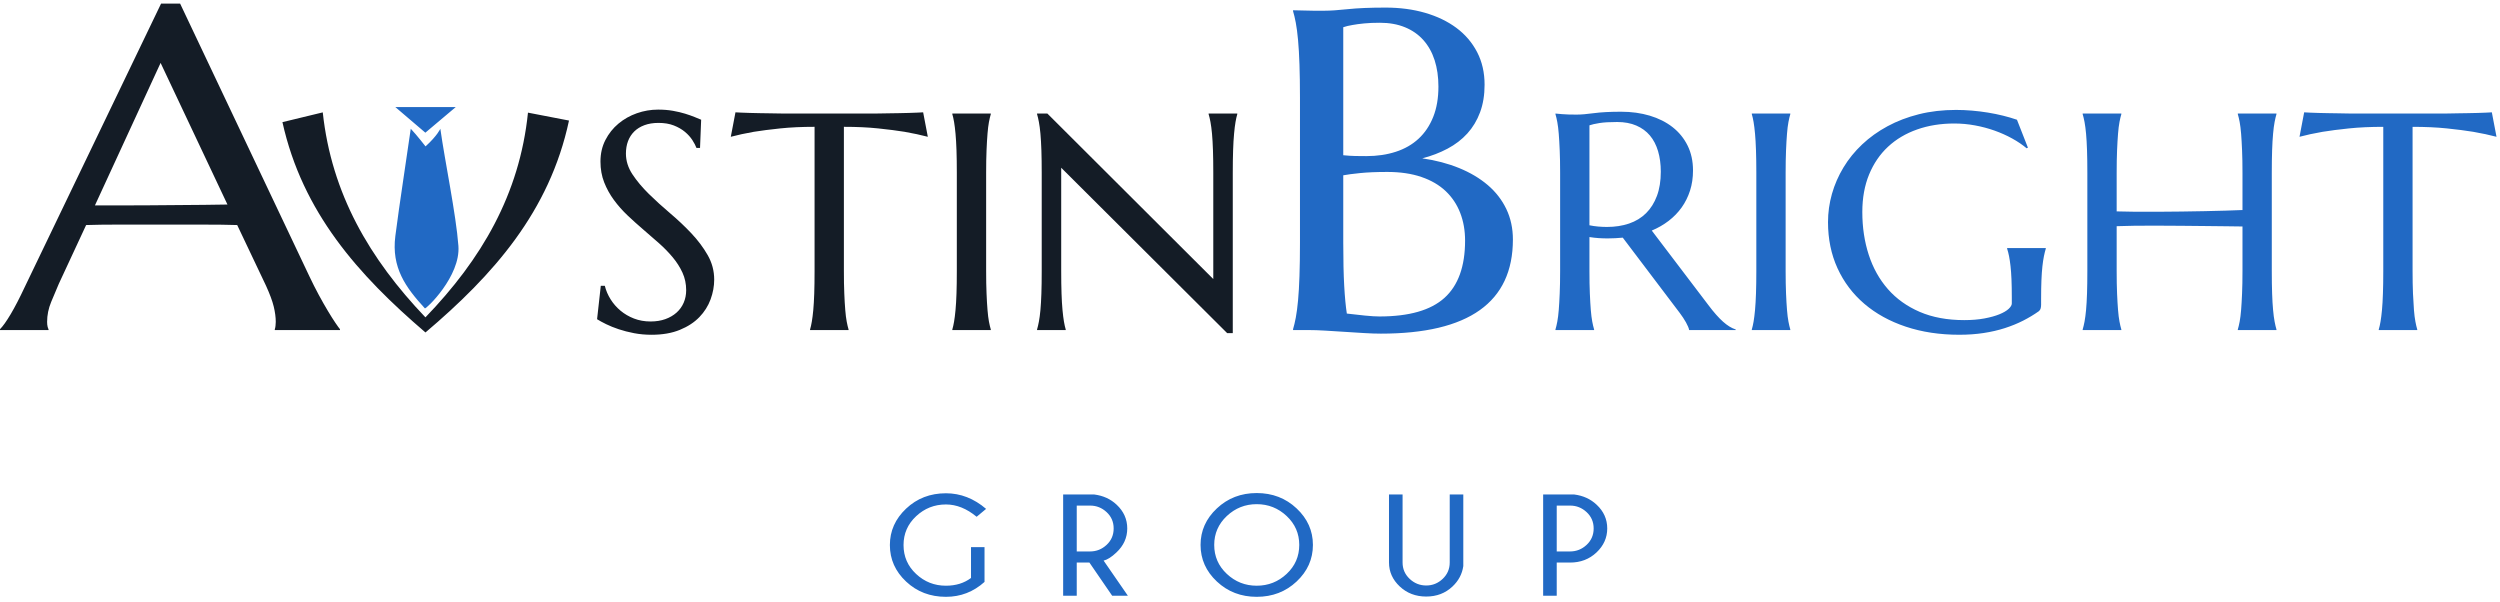
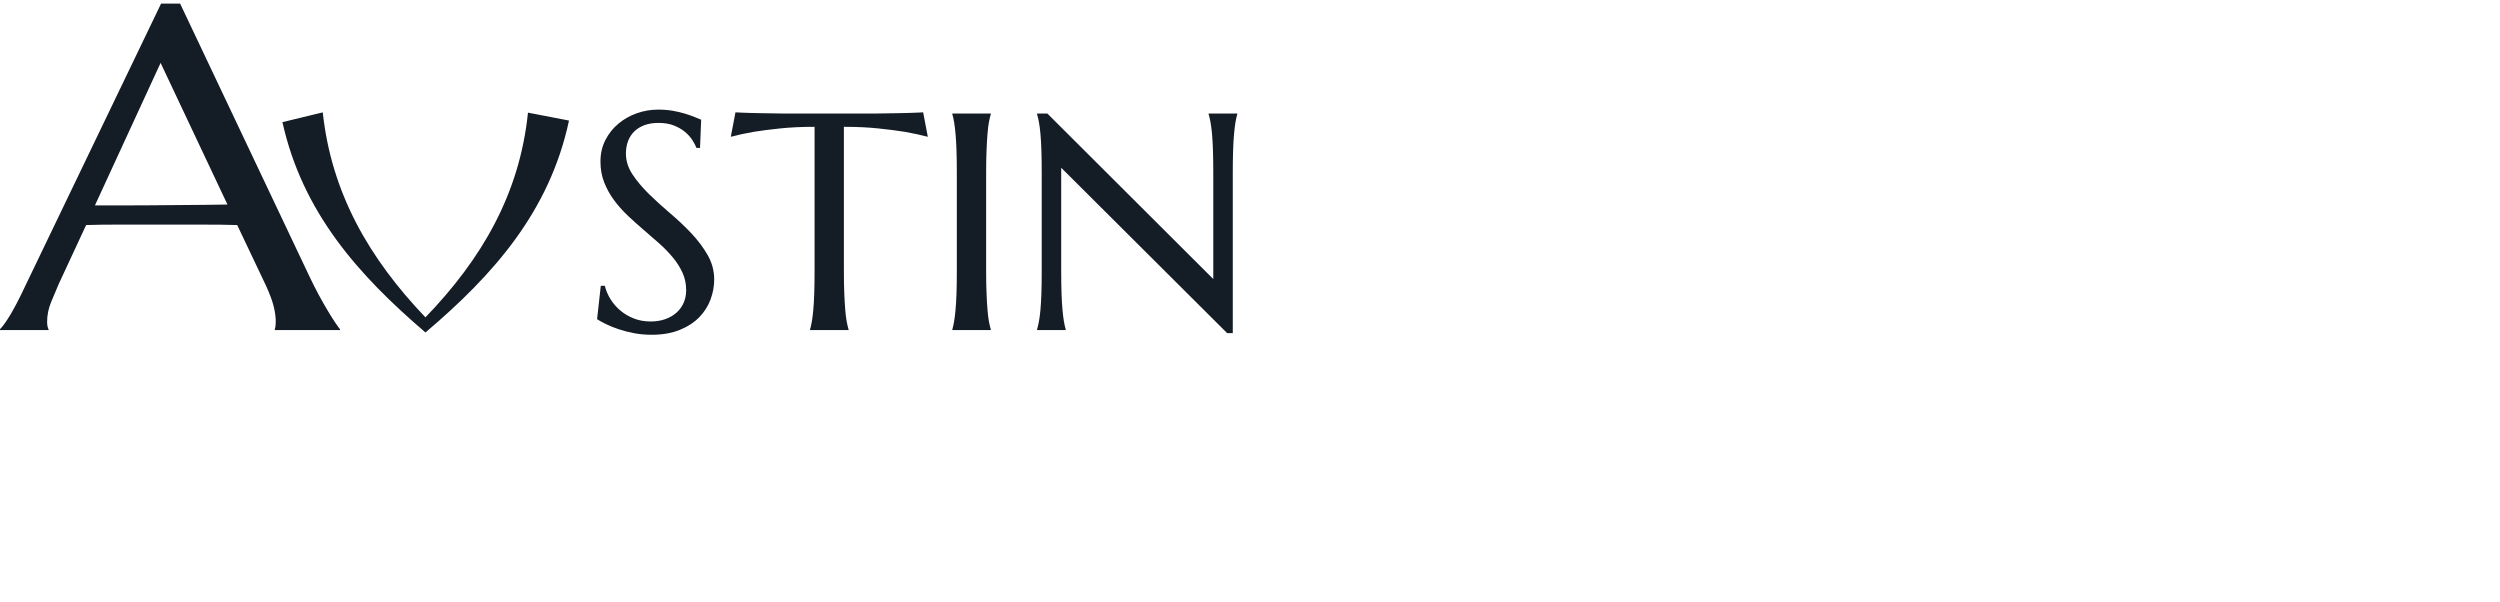
<svg xmlns="http://www.w3.org/2000/svg" width="162" height="39" viewBox="0 0 162 39">
  <g fill="none" fill-rule="evenodd">
    <path fill="#141C26" d="M7.817,13.241 C8.413,13.241 9.024,13.239 9.651,13.234 C10.278,13.229 10.892,13.224 11.494,13.219 C12.095,13.214 12.673,13.21 13.228,13.205 C13.783,13.2 14.287,13.193 14.739,13.183 L10.407,4.006 L6.151,13.241 L7.817,13.241 Z M17.807,21.319 L17.807,21.261 C17.827,21.213 17.843,21.141 17.853,21.045 C17.863,20.948 17.869,20.862 17.869,20.785 C17.869,20.486 17.825,20.156 17.738,19.795 C17.65,19.433 17.483,18.983 17.237,18.443 L15.371,14.513 C14.795,14.493 14.03,14.484 13.074,14.484 L9.975,14.484 L7.624,14.484 C6.868,14.484 6.188,14.493 5.581,14.513 L3.808,18.328 C3.654,18.684 3.489,19.074 3.315,19.498 C3.14,19.922 3.053,20.351 3.053,20.785 C3.053,20.91 3.063,21.013 3.084,21.095 C3.104,21.177 3.124,21.232 3.145,21.261 L3.145,21.319 L2.31759653e-05,21.319 L2.31759653e-05,21.261 C0.185,21.078 0.416,20.753 0.694,20.286 C0.971,19.819 1.274,19.233 1.603,18.53 L10.438,0.162 L11.671,0.162 L20.042,17.822 C20.238,18.236 20.441,18.639 20.651,19.029 C20.862,19.419 21.06,19.768 21.245,20.076 C21.43,20.385 21.594,20.645 21.738,20.857 C21.882,21.069 21.98,21.203 22.031,21.261 L22.031,21.319 L17.807,21.319 Z M45.362,9.518 L45.132,9.518 C45.076,9.368 44.988,9.199 44.866,9.009 C44.744,8.82 44.584,8.642 44.386,8.476 C44.187,8.31 43.947,8.171 43.665,8.06 C43.383,7.949 43.051,7.894 42.668,7.894 C42.327,7.894 42.025,7.943 41.76,8.041 C41.496,8.139 41.275,8.276 41.097,8.452 C40.92,8.628 40.786,8.837 40.695,9.078 C40.605,9.319 40.56,9.587 40.56,9.88 C40.56,10.35 40.7,10.798 40.982,11.226 C41.264,11.653 41.617,12.075 42.042,12.493 C42.467,12.91 42.926,13.328 43.42,13.746 C43.914,14.163 44.373,14.597 44.798,15.047 C45.222,15.497 45.576,15.968 45.858,16.461 C46.139,16.954 46.28,17.483 46.28,18.051 C46.28,18.475 46.202,18.901 46.046,19.328 C45.889,19.755 45.647,20.139 45.32,20.478 C44.993,20.817 44.572,21.093 44.057,21.304 C43.542,21.516 42.929,21.623 42.219,21.623 C41.823,21.623 41.445,21.588 41.087,21.52 C40.728,21.451 40.398,21.366 40.095,21.265 C39.792,21.164 39.521,21.055 39.281,20.937 C39.041,20.82 38.844,20.712 38.691,20.615 L38.931,18.452 L39.192,18.452 C39.268,18.759 39.394,19.051 39.568,19.328 C39.742,19.605 39.956,19.85 40.21,20.062 C40.464,20.274 40.754,20.444 41.082,20.571 C41.409,20.698 41.767,20.762 42.157,20.762 C42.512,20.762 42.83,20.711 43.112,20.61 C43.394,20.509 43.636,20.368 43.838,20.189 C44.039,20.01 44.194,19.796 44.302,19.548 C44.41,19.3 44.464,19.029 44.464,18.736 C44.464,18.325 44.384,17.945 44.224,17.596 C44.064,17.247 43.853,16.916 43.592,16.603 C43.331,16.29 43.035,15.986 42.705,15.693 C42.374,15.399 42.035,15.104 41.687,14.807 C41.339,14.51 41,14.205 40.669,13.892 C40.339,13.579 40.043,13.245 39.782,12.889 C39.521,12.534 39.31,12.152 39.15,11.744 C38.99,11.337 38.91,10.888 38.91,10.399 C38.91,9.884 39.016,9.419 39.229,9.005 C39.441,8.59 39.723,8.236 40.074,7.943 C40.426,7.649 40.824,7.424 41.269,7.268 C41.715,7.111 42.174,7.033 42.648,7.033 C42.995,7.033 43.316,7.059 43.608,7.111 C43.9,7.163 44.163,7.225 44.396,7.297 C44.629,7.369 44.833,7.441 45.007,7.512 C45.181,7.584 45.323,7.643 45.435,7.688 L45.362,9.518 Z M52.784,8.148 C51.963,8.148 51.221,8.182 50.56,8.251 C49.899,8.32 49.329,8.393 48.848,8.471 C48.292,8.569 47.794,8.677 47.356,8.794 L47.658,7.209 C47.742,7.216 47.867,7.222 48.034,7.228 C48.201,7.235 48.387,7.242 48.593,7.248 C48.798,7.255 49.014,7.26 49.24,7.263 C49.466,7.266 49.68,7.269 49.882,7.273 C50.084,7.276 50.263,7.279 50.42,7.282 C50.576,7.286 50.689,7.287 50.759,7.287 L56.719,7.287 C56.789,7.287 56.902,7.286 57.059,7.282 C57.215,7.279 57.395,7.276 57.596,7.273 C57.798,7.269 58.012,7.266 58.238,7.263 C58.465,7.26 58.68,7.255 58.886,7.248 C59.091,7.242 59.277,7.235 59.444,7.228 C59.611,7.222 59.737,7.216 59.82,7.209 L60.123,8.794 C59.677,8.677 59.176,8.569 58.619,8.471 C58.139,8.393 57.569,8.32 56.907,8.251 C56.246,8.182 55.505,8.148 54.684,8.148 L54.684,17.493 C54.684,18.048 54.692,18.532 54.71,18.946 C54.727,19.36 54.748,19.718 54.773,20.018 C54.797,20.318 54.828,20.569 54.867,20.771 C54.905,20.973 54.945,21.143 54.987,21.28 L54.987,21.319 L52.492,21.319 L52.492,21.28 C52.533,21.143 52.572,20.973 52.606,20.771 C52.641,20.569 52.673,20.318 52.701,20.018 C52.728,19.718 52.749,19.36 52.763,18.946 C52.777,18.532 52.784,18.048 52.784,17.493 L52.784,8.148 Z M61.71,21.28 C61.751,21.143 61.789,20.974 61.824,20.771 C61.859,20.569 61.89,20.318 61.918,20.018 C61.946,19.718 61.967,19.361 61.981,18.946 C61.995,18.532 62.002,18.048 62.002,17.493 L62.002,11.123 C62.002,10.569 61.995,10.084 61.981,9.67 C61.967,9.256 61.946,8.897 61.918,8.593 C61.89,8.29 61.859,8.037 61.824,7.835 C61.789,7.633 61.751,7.463 61.71,7.326 L61.71,7.287 L64.204,7.287 L64.204,7.326 C64.163,7.463 64.123,7.633 64.084,7.835 C64.046,8.037 64.015,8.29 63.991,8.593 C63.966,8.897 63.945,9.256 63.928,9.67 C63.91,10.084 63.902,10.569 63.902,11.123 L63.902,17.493 C63.902,18.048 63.91,18.532 63.928,18.946 C63.945,19.361 63.966,19.718 63.991,20.018 C64.015,20.318 64.046,20.569 64.084,20.771 C64.123,20.974 64.163,21.143 64.204,21.28 L64.204,21.319 L61.71,21.319 L61.71,21.28 Z M67.869,7.287 L78.621,18.012 L78.621,11.123 C78.621,10.569 78.614,10.084 78.6,9.67 C78.586,9.256 78.565,8.897 78.538,8.594 C78.51,8.29 78.476,8.037 78.438,7.835 C78.4,7.633 78.36,7.463 78.318,7.326 L78.318,7.287 L80.176,7.287 L80.176,7.326 C80.135,7.463 80.096,7.633 80.062,7.835 C80.027,8.037 79.995,8.29 79.968,8.594 C79.94,8.897 79.919,9.256 79.905,9.67 C79.891,10.084 79.884,10.569 79.884,11.123 L79.884,21.515 L79.519,21.515 L68.766,10.8 L68.766,17.493 C68.766,18.048 68.773,18.532 68.787,18.946 C68.801,19.36 68.822,19.718 68.85,20.018 C68.878,20.318 68.909,20.569 68.944,20.771 C68.979,20.974 69.017,21.143 69.059,21.28 L69.059,21.319 L67.201,21.319 L67.201,21.28 C67.242,21.143 67.282,20.974 67.32,20.771 C67.359,20.569 67.392,20.318 67.42,20.018 C67.447,19.718 67.468,19.36 67.482,18.946 C67.496,18.532 67.503,18.048 67.503,17.493 L67.503,11.123 C67.503,10.569 67.496,10.084 67.482,9.67 C67.468,9.256 67.447,8.897 67.42,8.594 C67.392,8.29 67.359,8.037 67.32,7.835 C67.282,7.633 67.242,7.463 67.201,7.326 L67.201,7.287 L67.869,7.287 Z M34.213,7.229 C35.084,7.397 35.878,7.551 36.871,7.742 C35.609,13.65 31.962,17.748 27.57,21.474 C23.217,17.748 19.6,13.692 18.302,7.845 C19.198,7.628 19.977,7.439 20.915,7.212 C21.481,12.472 23.938,16.69 27.568,20.495 C31.192,16.734 33.667,12.538 34.213,7.229 Z" transform="translate(0 .07)" />
-     <path fill="#2169C4" d="M89.895,11.142 C89.197,11.142 88.611,11.167 88.138,11.215 C87.665,11.263 87.3,11.311 87.043,11.359 L87.043,15.738 C87.043,16.865 87.064,17.795 87.105,18.527 C87.146,19.259 87.203,19.857 87.275,20.319 C87.665,20.367 88.056,20.411 88.447,20.449 C88.837,20.488 89.15,20.507 89.387,20.507 C91.309,20.507 92.714,20.105 93.604,19.3 C94.492,18.496 94.937,17.26 94.937,15.593 C94.937,14.938 94.832,14.339 94.621,13.794 C94.41,13.25 94.097,12.78 93.681,12.385 C93.264,11.99 92.74,11.684 92.108,11.468 C91.476,11.251 90.738,11.142 89.895,11.142 Z M87.043,10.059 C87.331,10.088 87.588,10.104 87.814,10.109 C88.04,10.114 88.282,10.116 88.539,10.116 C89.238,10.116 89.875,10.022 90.451,9.834 C91.026,9.647 91.517,9.365 91.923,8.989 C92.329,8.614 92.645,8.144 92.871,7.58 C93.097,7.017 93.21,6.359 93.21,5.608 C93.21,4.982 93.128,4.413 92.964,3.902 C92.799,3.392 92.555,2.956 92.231,2.594 C91.908,2.233 91.509,1.956 91.037,1.764 C90.564,1.571 90.024,1.475 89.418,1.475 C89.027,1.475 88.685,1.489 88.393,1.518 C88.099,1.547 87.85,1.581 87.645,1.619 C87.408,1.658 87.208,1.706 87.043,1.764 L87.043,10.059 Z M84.238,6.33 C84.238,5.511 84.227,4.796 84.206,4.184 C84.186,3.573 84.155,3.042 84.114,2.594 C84.073,2.146 84.024,1.773 83.968,1.475 C83.911,1.176 83.852,0.925 83.79,0.723 L83.79,0.665 C83.996,0.675 84.212,0.68 84.438,0.68 C84.633,0.689 84.851,0.694 85.093,0.694 L85.841,0.694 C86.211,0.694 86.712,0.66 87.344,0.593 C87.976,0.526 88.79,0.492 89.788,0.492 C90.713,0.492 91.566,0.605 92.347,0.831 C93.128,1.058 93.804,1.383 94.374,1.807 C94.945,2.231 95.392,2.753 95.716,3.375 C96.039,3.996 96.201,4.702 96.201,5.492 C96.201,6.157 96.104,6.752 95.908,7.277 C95.713,7.802 95.438,8.259 95.083,8.65 C94.729,9.04 94.303,9.367 93.804,9.632 C93.305,9.897 92.758,10.107 92.162,10.261 C93.036,10.386 93.832,10.596 94.552,10.89 C95.271,11.183 95.89,11.552 96.41,11.995 C96.928,12.438 97.329,12.956 97.612,13.549 C97.894,14.141 98.036,14.798 98.036,15.521 C98.036,17.554 97.321,19.079 95.893,20.095 C94.464,21.112 92.326,21.62 89.479,21.62 C89.171,21.62 88.811,21.608 88.4,21.583 C87.989,21.559 87.57,21.533 87.144,21.504 C86.717,21.475 86.298,21.448 85.887,21.425 C85.476,21.4 85.116,21.388 84.808,21.388 L83.79,21.388 L83.79,21.331 C83.852,21.128 83.911,20.878 83.968,20.579 C84.024,20.281 84.073,19.91 84.114,19.467 C84.155,19.023 84.186,18.496 84.206,17.884 C84.227,17.272 84.238,16.557 84.238,15.738 L84.238,6.33 Z M102.996,14.598 C103.184,14.637 103.375,14.665 103.57,14.681 C103.764,14.698 103.952,14.706 104.133,14.706 C104.655,14.706 105.132,14.632 105.563,14.486 C105.995,14.339 106.362,14.115 106.665,13.815 C106.967,13.516 107.202,13.142 107.369,12.695 C107.536,12.248 107.62,11.725 107.62,11.125 C107.62,10.635 107.56,10.192 107.442,9.794 C107.324,9.396 107.148,9.059 106.915,8.781 C106.682,8.504 106.388,8.289 106.033,8.136 C105.678,7.982 105.264,7.906 104.791,7.906 C104.311,7.906 103.928,7.928 103.643,7.974 C103.357,8.02 103.142,8.069 102.996,8.121 L102.996,14.598 Z M102.996,17.563 C102.996,18.117 103.004,18.602 103.022,19.016 C103.039,19.43 103.06,19.787 103.084,20.087 C103.108,20.387 103.14,20.638 103.178,20.841 C103.216,21.043 103.257,21.212 103.298,21.349 L103.298,21.388 L100.793,21.388 L100.793,21.349 C100.835,21.212 100.875,21.043 100.913,20.841 C100.951,20.638 100.983,20.387 101.007,20.087 C101.031,19.787 101.052,19.432 101.069,19.021 C101.087,18.61 101.096,18.124 101.096,17.563 L101.096,11.193 C101.096,10.639 101.087,10.155 101.069,9.74 C101.052,9.326 101.031,8.969 101.007,8.669 C100.983,8.369 100.951,8.116 100.913,7.911 C100.875,7.705 100.835,7.534 100.793,7.397 L100.793,7.358 L101.231,7.397 C101.364,7.41 101.512,7.418 101.675,7.421 C101.838,7.425 102.007,7.426 102.181,7.426 C102.453,7.426 102.82,7.395 103.282,7.333 C103.745,7.271 104.335,7.24 105.052,7.24 C105.72,7.24 106.337,7.325 106.905,7.495 C107.472,7.665 107.964,7.912 108.382,8.238 C108.799,8.564 109.124,8.964 109.358,9.437 C109.591,9.91 109.707,10.446 109.707,11.046 C109.707,11.516 109.643,11.951 109.514,12.353 C109.385,12.754 109.204,13.117 108.971,13.444 C108.738,13.77 108.458,14.058 108.131,14.31 C107.804,14.561 107.439,14.771 107.035,14.941 L110.699,19.764 C110.88,20.006 111.049,20.214 111.205,20.39 C111.362,20.567 111.511,20.718 111.654,20.846 C111.797,20.973 111.934,21.077 112.066,21.158 C112.199,21.24 112.334,21.304 112.474,21.349 L112.474,21.388 L109.457,21.388 C109.436,21.265 109.368,21.1 109.253,20.894 C109.138,20.689 109.004,20.485 108.851,20.283 L105.156,15.4 C104.996,15.414 104.836,15.425 104.676,15.435 C104.516,15.444 104.352,15.449 104.185,15.449 C103.991,15.449 103.794,15.443 103.596,15.43 C103.397,15.417 103.197,15.394 102.996,15.361 L102.996,17.563 Z M113.517,21.349 C113.559,21.212 113.597,21.043 113.632,20.841 C113.667,20.638 113.698,20.387 113.726,20.087 C113.754,19.787 113.774,19.43 113.788,19.016 C113.802,18.602 113.81,18.117 113.81,17.563 L113.81,11.193 C113.81,10.639 113.802,10.154 113.788,9.74 C113.774,9.326 113.754,8.967 113.726,8.664 C113.698,8.361 113.667,8.108 113.632,7.906 C113.597,7.704 113.559,7.534 113.517,7.397 L113.517,7.358 L116.012,7.358 L116.012,7.397 C115.97,7.534 115.93,7.704 115.892,7.906 C115.853,8.108 115.822,8.361 115.798,8.664 C115.773,8.967 115.753,9.326 115.735,9.74 C115.718,10.154 115.709,10.639 115.709,11.193 L115.709,17.563 C115.709,18.117 115.718,18.602 115.735,19.016 C115.753,19.43 115.773,19.787 115.798,20.087 C115.822,20.387 115.853,20.638 115.892,20.841 C115.93,21.043 115.97,21.212 116.012,21.349 L116.012,21.388 L113.517,21.388 L113.517,21.349 Z M132.264,19.745 C132.264,19.817 132.256,19.892 132.239,19.97 C132.221,20.048 132.181,20.113 132.118,20.165 C131.805,20.387 131.466,20.591 131.101,20.777 C130.735,20.963 130.34,21.124 129.916,21.261 C129.491,21.398 129.034,21.504 128.543,21.579 C128.053,21.654 127.526,21.692 126.962,21.692 C125.695,21.692 124.54,21.517 123.496,21.168 C122.452,20.82 121.557,20.325 120.808,19.686 C120.06,19.047 119.481,18.279 119.07,17.382 C118.66,16.485 118.455,15.488 118.455,14.393 C118.455,13.773 118.54,13.163 118.71,12.563 C118.881,11.963 119.13,11.392 119.457,10.851 C119.784,10.309 120.187,9.812 120.667,9.359 C121.148,8.905 121.696,8.512 122.312,8.18 C122.927,7.847 123.606,7.588 124.347,7.402 C125.088,7.216 125.89,7.123 126.753,7.123 C127.087,7.123 127.428,7.138 127.776,7.167 C128.124,7.196 128.468,7.239 128.809,7.294 C129.15,7.35 129.479,7.416 129.796,7.495 C130.112,7.573 130.413,7.661 130.699,7.759 L131.409,9.569 L131.325,9.608 C131.054,9.38 130.741,9.168 130.386,8.972 C130.031,8.776 129.651,8.607 129.248,8.463 C128.844,8.32 128.421,8.207 127.98,8.126 C127.538,8.044 127.091,8.003 126.638,8.003 C125.761,8.003 124.958,8.132 124.227,8.39 C123.496,8.648 122.868,9.021 122.343,9.51 C121.817,9.999 121.409,10.6 121.116,11.31 C120.824,12.022 120.678,12.83 120.678,13.737 C120.678,14.735 120.817,15.661 121.096,16.516 C121.374,17.371 121.788,18.111 122.338,18.737 C122.887,19.363 123.575,19.854 124.399,20.21 C125.224,20.565 126.186,20.743 127.286,20.743 C127.773,20.743 128.207,20.707 128.59,20.635 C128.973,20.563 129.296,20.474 129.561,20.366 C129.825,20.258 130.025,20.141 130.161,20.014 C130.297,19.886 130.365,19.771 130.365,19.666 L130.365,19.285 C130.365,18.828 130.358,18.434 130.344,18.101 C130.33,17.768 130.309,17.48 130.281,17.235 C130.253,16.99 130.222,16.78 130.187,16.604 C130.152,16.428 130.111,16.265 130.062,16.115 L130.062,16.075 L132.567,16.075 L132.567,16.115 C132.525,16.252 132.485,16.413 132.447,16.599 C132.409,16.785 132.376,17.005 132.348,17.259 C132.32,17.514 132.299,17.812 132.285,18.155 C132.271,18.497 132.264,18.893 132.264,19.344 L132.264,19.745 Z M145.313,14.676 C145.034,14.67 144.686,14.665 144.269,14.662 C143.851,14.659 143.397,14.654 142.906,14.647 C142.416,14.641 141.904,14.636 141.372,14.632 C140.84,14.629 140.319,14.626 139.811,14.623 C139.303,14.619 138.82,14.621 138.36,14.627 C137.901,14.634 137.501,14.644 137.16,14.657 L137.16,17.563 C137.16,18.117 137.169,18.602 137.186,19.016 C137.203,19.43 137.225,19.787 137.249,20.087 C137.273,20.387 137.304,20.638 137.343,20.84 C137.381,21.043 137.421,21.212 137.463,21.349 L137.463,21.388 L134.957,21.388 L134.957,21.349 C134.999,21.212 135.039,21.043 135.078,20.84 C135.116,20.638 135.149,20.387 135.177,20.087 C135.205,19.787 135.225,19.43 135.239,19.016 C135.253,18.602 135.26,18.117 135.26,17.563 L135.26,11.193 C135.26,10.639 135.253,10.155 135.239,9.74 C135.225,9.326 135.205,8.967 135.177,8.664 C135.149,8.361 135.116,8.108 135.078,7.906 C135.039,7.704 134.999,7.534 134.957,7.397 L134.957,7.358 L137.463,7.358 L137.463,7.397 C137.421,7.534 137.381,7.704 137.343,7.906 C137.304,8.108 137.273,8.361 137.249,8.664 C137.225,8.967 137.203,9.326 137.186,9.74 C137.169,10.155 137.16,10.639 137.16,11.193 L137.16,13.698 C137.522,13.711 137.933,13.719 138.392,13.722 C138.851,13.726 139.331,13.726 139.832,13.722 C140.333,13.719 140.843,13.714 141.361,13.708 C141.88,13.701 142.381,13.693 142.864,13.683 C143.348,13.674 143.801,13.662 144.222,13.649 C144.643,13.636 145.006,13.623 145.313,13.61 L145.313,11.193 C145.313,10.639 145.304,10.155 145.286,9.74 C145.269,9.326 145.248,8.967 145.224,8.664 C145.199,8.361 145.168,8.108 145.13,7.906 C145.091,7.704 145.052,7.534 145.01,7.397 L145.01,7.358 L147.515,7.358 L147.515,7.397 C147.473,7.534 147.433,7.704 147.395,7.906 C147.356,8.108 147.323,8.361 147.296,8.664 C147.268,8.967 147.247,9.326 147.233,9.74 C147.219,10.155 147.212,10.639 147.212,11.193 L147.212,17.563 C147.212,18.117 147.219,18.602 147.233,19.016 C147.247,19.43 147.268,19.787 147.296,20.087 C147.323,20.387 147.356,20.638 147.395,20.84 C147.433,21.043 147.473,21.212 147.515,21.349 L147.515,21.388 L145.01,21.388 L145.01,21.349 C145.052,21.212 145.091,21.043 145.13,20.84 C145.168,20.638 145.199,20.387 145.224,20.087 C145.248,19.787 145.269,19.43 145.286,19.016 C145.304,18.602 145.313,18.117 145.313,17.563 L145.313,14.676 Z M154.436,8.219 C153.614,8.219 152.873,8.253 152.212,8.321 C151.551,8.39 150.981,8.463 150.5,8.542 C149.943,8.639 149.446,8.747 149.008,8.864 L149.31,7.279 C149.394,7.286 149.519,7.293 149.686,7.299 C149.853,7.306 150.039,7.312 150.244,7.319 C150.45,7.325 150.665,7.33 150.892,7.333 C151.118,7.337 151.332,7.34 151.534,7.343 C151.736,7.346 151.915,7.35 152.071,7.353 C152.228,7.356 152.341,7.358 152.41,7.358 L158.371,7.358 C158.44,7.358 158.553,7.356 158.71,7.353 C158.867,7.35 159.046,7.346 159.248,7.343 C159.449,7.34 159.663,7.337 159.89,7.333 C160.116,7.33 160.331,7.325 160.537,7.319 C160.742,7.312 160.928,7.306 161.095,7.299 C161.262,7.293 161.387,7.286 161.471,7.279 L161.774,8.864 C161.328,8.747 160.827,8.639 160.271,8.542 C159.79,8.463 159.22,8.39 158.559,8.321 C157.898,8.253 157.156,8.219 156.335,8.219 L156.335,17.563 C156.335,18.117 156.344,18.602 156.361,19.016 C156.379,19.43 156.4,19.787 156.424,20.087 C156.448,20.387 156.479,20.638 156.518,20.84 C156.556,21.043 156.596,21.212 156.638,21.349 L156.638,21.389 L154.143,21.389 L154.143,21.349 C154.185,21.212 154.223,21.043 154.258,20.84 C154.293,20.638 154.324,20.387 154.352,20.087 C154.38,19.787 154.401,19.43 154.414,19.016 C154.429,18.602 154.436,18.117 154.436,17.563 L154.436,8.219 Z M63.797,37.708 C63.08,38.352 62.247,38.674 61.297,38.674 C60.279,38.674 59.419,38.346 58.717,37.687 C58.015,37.029 57.664,36.24 57.664,35.319 C57.664,34.408 58.015,33.62 58.717,32.958 C59.419,32.295 60.279,31.964 61.297,31.964 C62.243,31.964 63.111,32.301 63.899,32.976 L63.286,33.487 C62.644,32.955 61.981,32.689 61.297,32.689 C60.551,32.689 59.906,32.943 59.364,33.452 C58.82,33.961 58.549,34.584 58.549,35.319 C58.549,36.061 58.82,36.685 59.364,37.193 C59.906,37.701 60.551,37.954 61.297,37.954 C61.935,37.954 62.477,37.787 62.921,37.453 L62.921,35.456 L63.797,35.456 L63.797,37.708 Z M69.773,32.762 L69.773,35.734 L70.638,35.734 C71.047,35.734 71.403,35.592 71.708,35.308 C72.013,35.024 72.165,34.669 72.165,34.243 C72.165,33.821 72.013,33.468 71.708,33.186 C71.403,32.903 71.047,32.762 70.638,32.762 L69.773,32.762 Z M70.594,36.454 L69.773,36.454 L69.773,38.602 L68.892,38.602 L68.892,32.041 L70.896,32.041 C71.48,32.114 71.968,32.336 72.36,32.707 C72.817,33.135 73.046,33.648 73.046,34.243 C73.046,34.842 72.811,35.362 72.341,35.802 C72.029,36.097 71.754,36.272 71.514,36.327 L73.085,38.602 L72.068,38.602 L70.594,36.454 Z M81.434,32.67 C80.688,32.67 80.043,32.927 79.498,33.438 C78.954,33.951 78.681,34.575 78.681,35.31 C78.681,36.052 78.954,36.678 79.498,37.188 C80.043,37.699 80.688,37.954 81.434,37.954 C82.183,37.954 82.83,37.699 83.375,37.188 C83.92,36.678 84.192,36.052 84.192,35.31 C84.192,34.575 83.92,33.951 83.375,33.438 C82.83,32.927 82.183,32.67 81.434,32.67 Z M84.019,32.944 C84.724,33.606 85.077,34.395 85.077,35.31 C85.077,36.231 84.724,37.022 84.019,37.683 C83.314,38.344 82.452,38.674 81.434,38.674 C80.419,38.674 79.559,38.344 78.854,37.683 C78.149,37.022 77.796,36.231 77.796,35.31 C77.796,34.395 78.149,33.606 78.854,32.944 C79.559,32.281 80.419,31.95 81.434,31.95 C82.452,31.95 83.314,32.281 84.019,32.944 Z M93.942,32.041 L94.822,32.041 L94.822,36.682 C94.748,37.196 94.513,37.638 94.117,38.009 C93.66,38.44 93.094,38.656 92.42,38.656 C91.739,38.656 91.166,38.438 90.703,38.002 C90.239,37.566 90.007,37.048 90.007,36.45 L90.007,32.041 L90.887,32.041 L90.887,36.45 C90.887,36.869 91.04,37.222 91.345,37.51 C91.649,37.797 92.008,37.94 92.42,37.94 C92.828,37.94 93.184,37.797 93.487,37.51 C93.79,37.222 93.942,36.869 93.942,36.45 L93.942,32.041 Z M100.876,32.762 L100.876,35.734 L101.742,35.734 C102.15,35.734 102.507,35.592 102.812,35.308 C103.116,35.024 103.269,34.669 103.269,34.243 C103.269,33.821 103.116,33.468 102.812,33.186 C102.507,32.903 102.15,32.762 101.742,32.762 L100.876,32.762 Z M100.876,36.454 L100.876,38.602 L99.996,38.602 L99.996,32.041 L101.999,32.041 C102.583,32.114 103.071,32.336 103.463,32.707 C103.921,33.135 104.149,33.648 104.149,34.243 C104.149,34.842 103.917,35.36 103.454,35.798 C102.99,36.235 102.419,36.454 101.742,36.454 L100.876,36.454 Z M26.617,8.342 C27.019,8.767 27.575,9.486 27.575,9.486 C28.352,8.779 28.534,8.342 28.534,8.342 C28.829,10.444 29.548,13.864 29.705,15.933 C29.854,17.908 27.597,20.052 27.532,19.982 C26.28,18.62 25.358,17.337 25.618,15.296 C25.897,13.111 26.345,10.285 26.617,8.342 Z M27.563,8.598 C26.856,7.995 26.329,7.545 25.615,6.936 L29.535,6.936 C28.788,7.565 28.189,8.069 27.563,8.598 Z" />
  </g>
</svg>